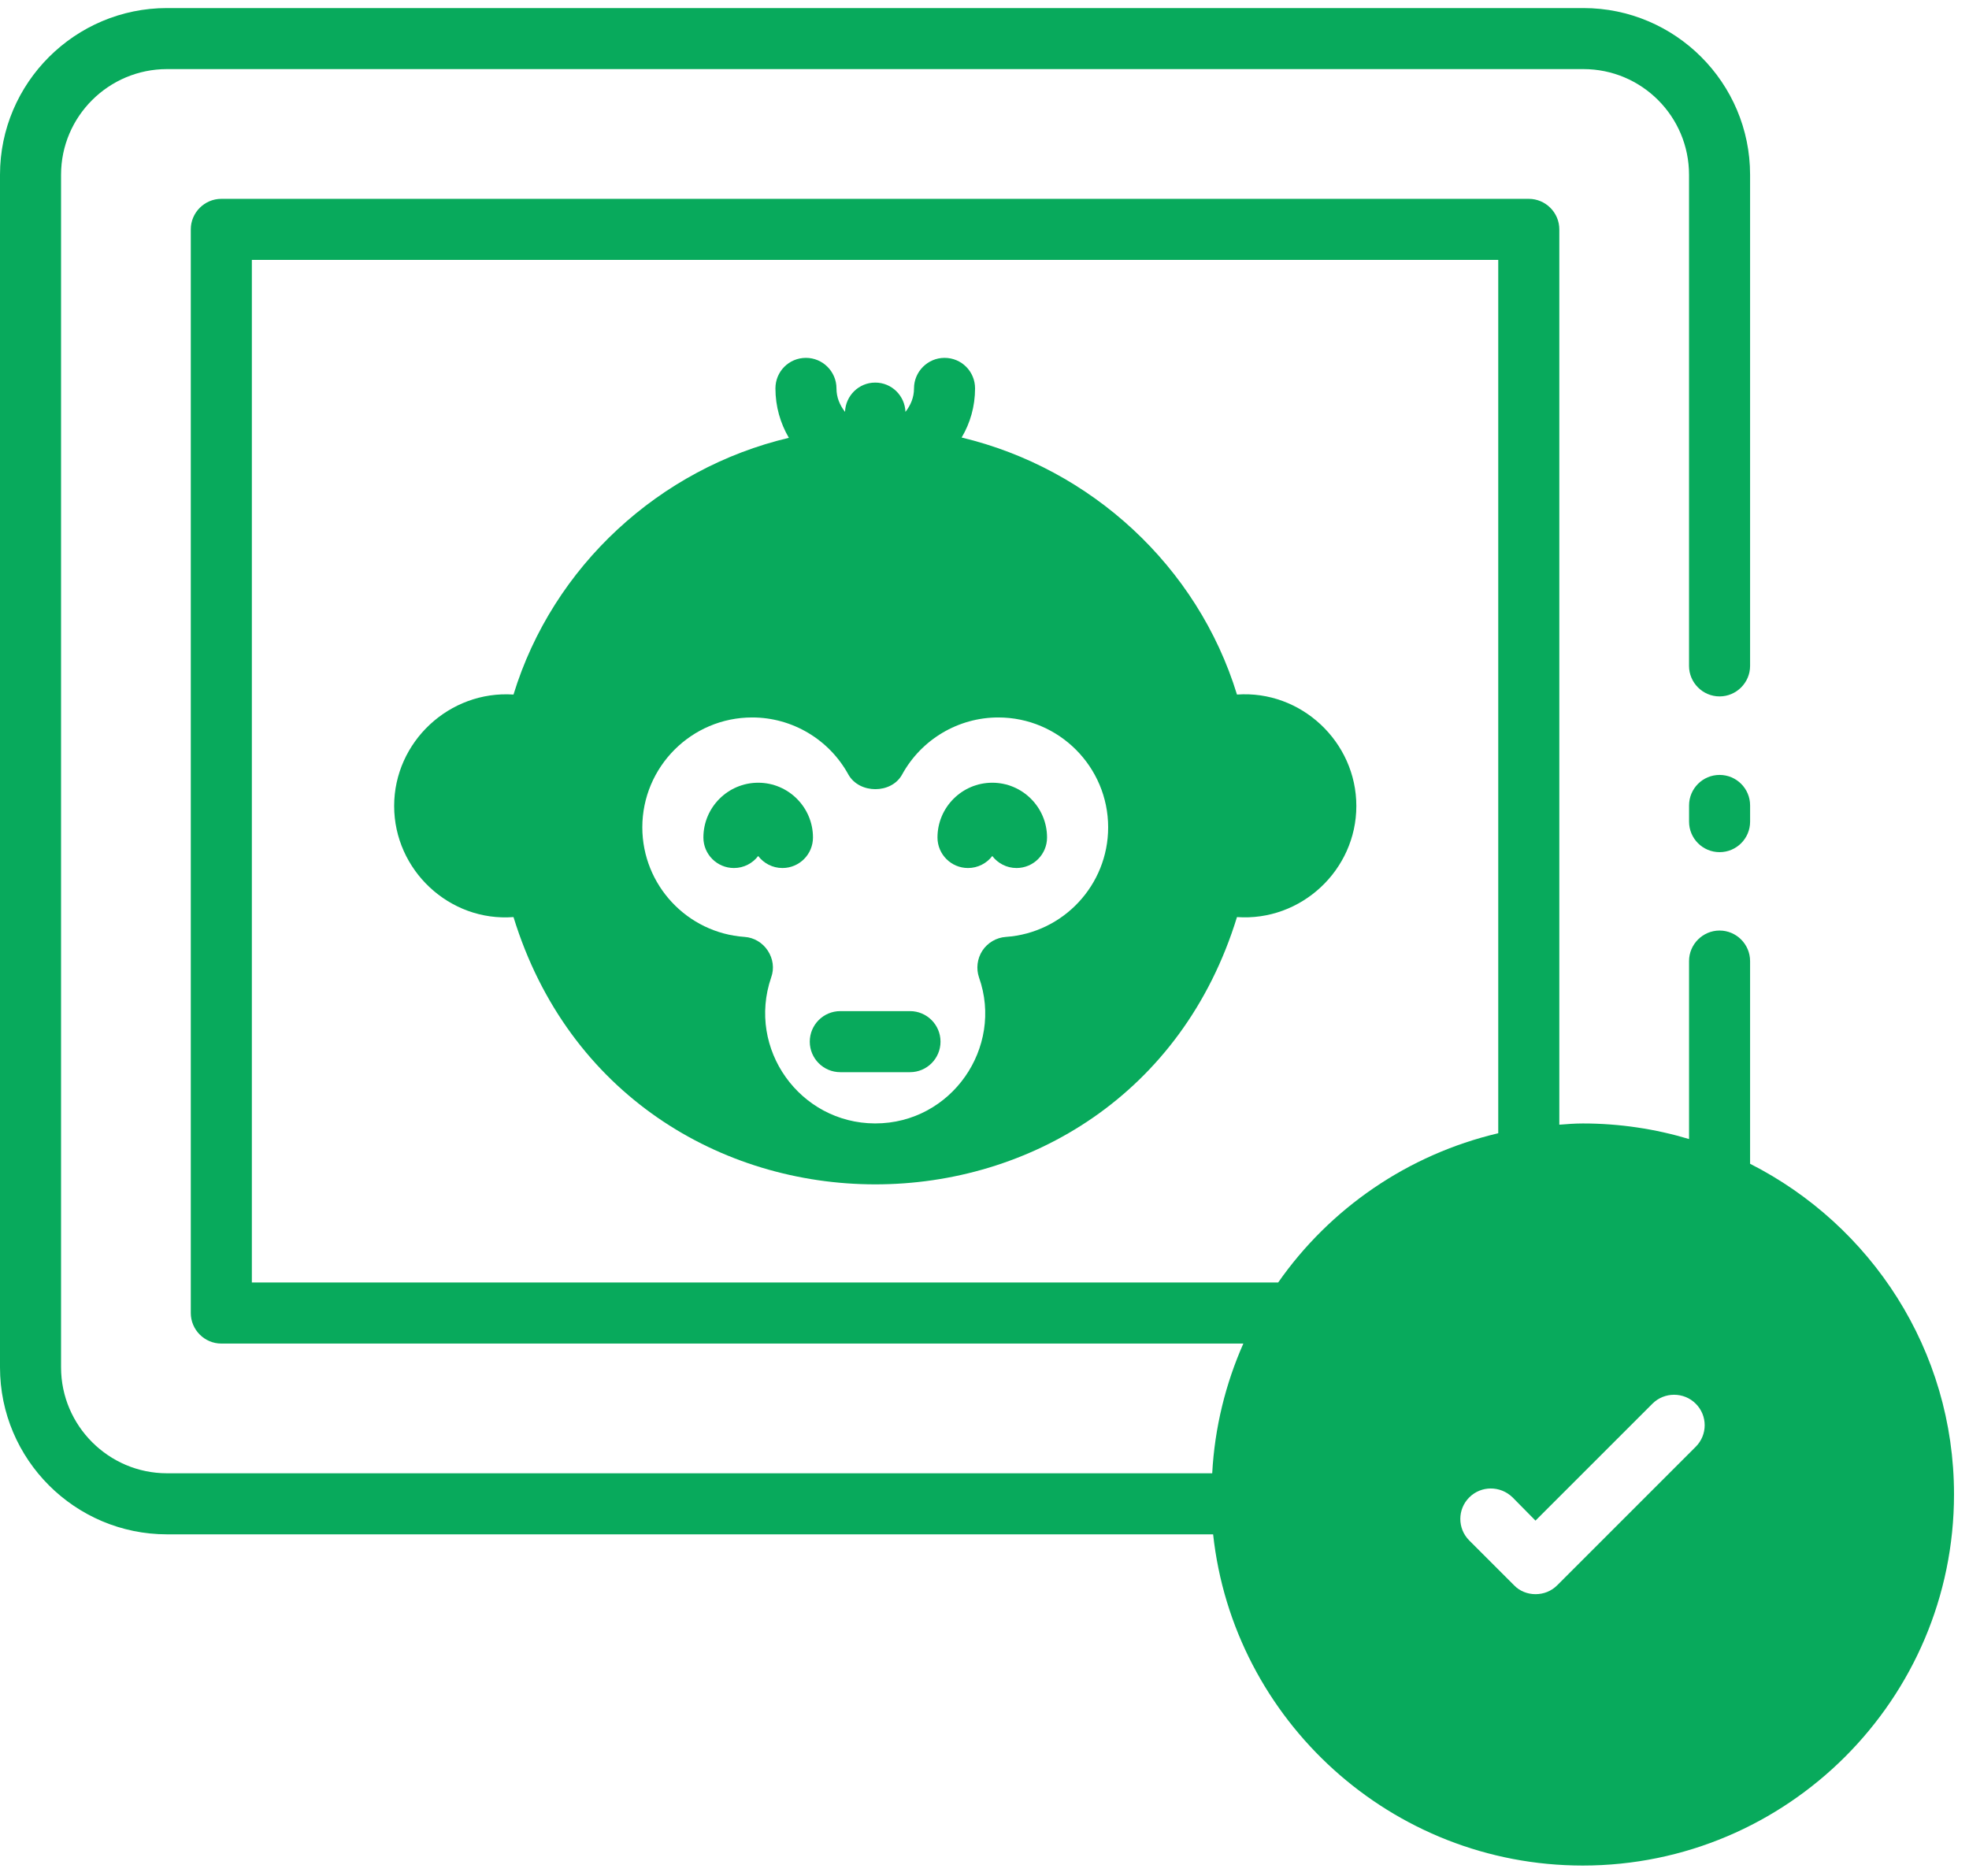
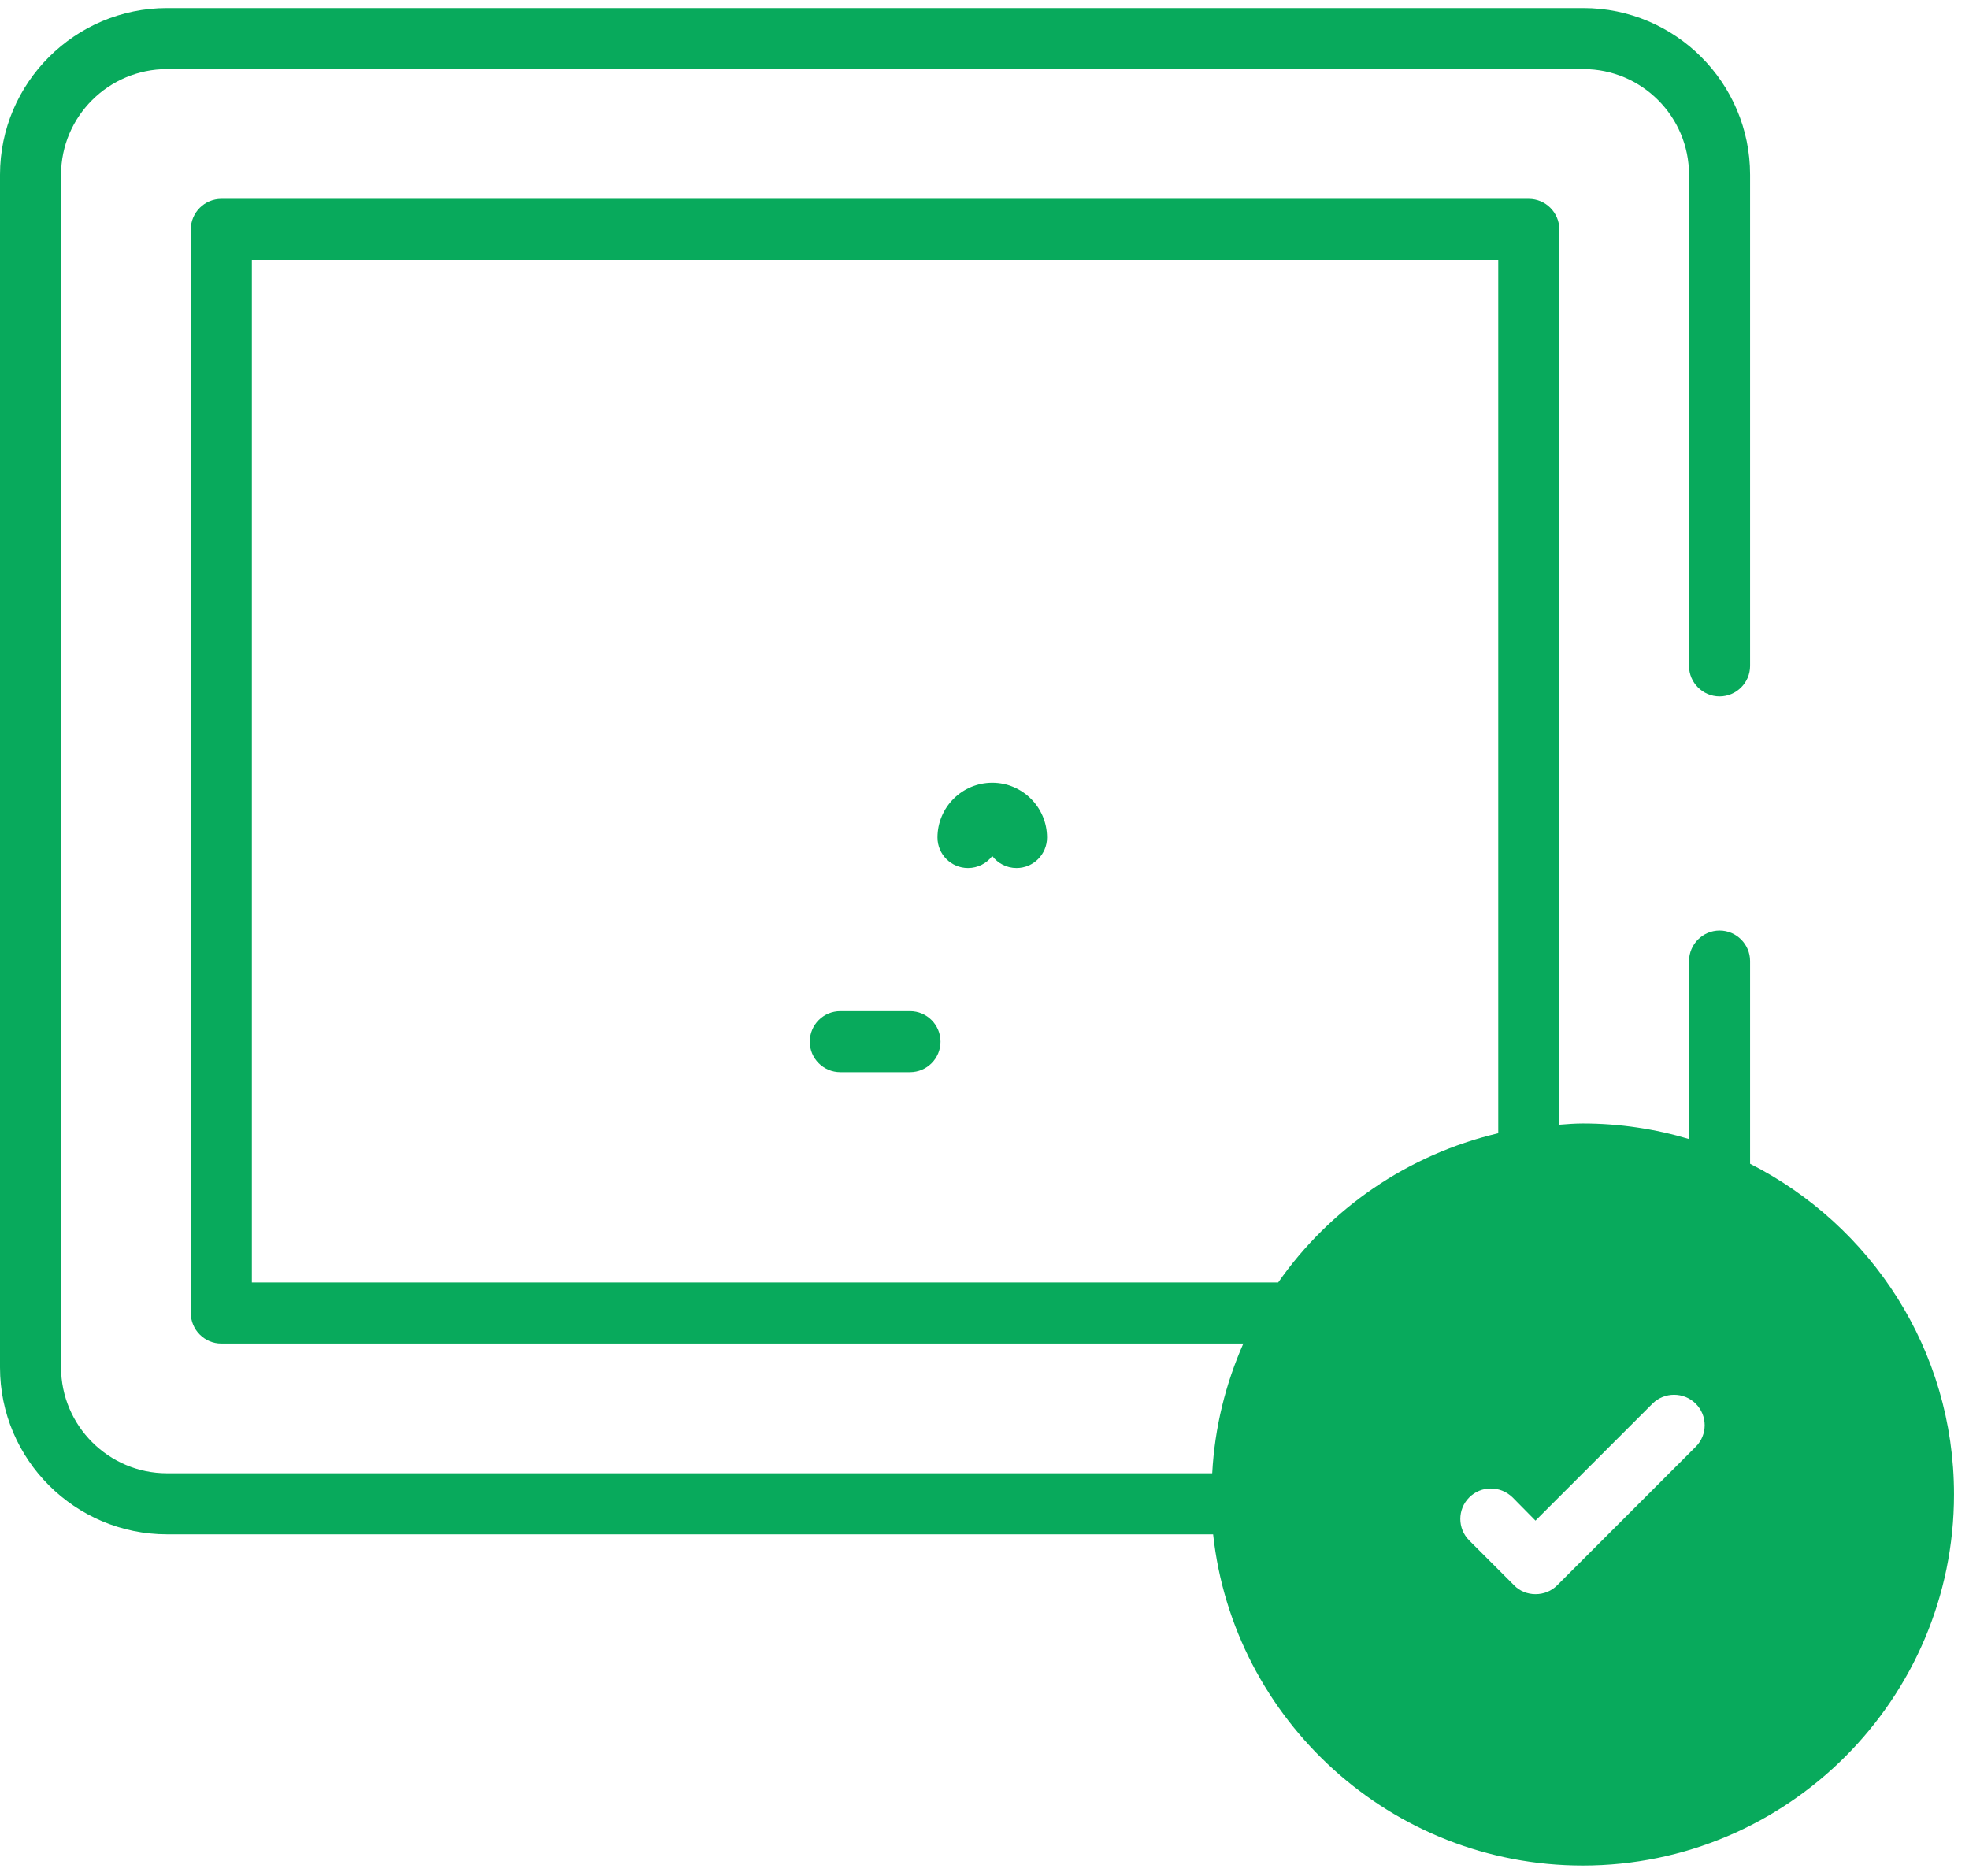
<svg xmlns="http://www.w3.org/2000/svg" width="106" height="101" viewBox="0 0 106 101" fill="none">
-   <path d="M92.573 41.719C91.665 41.719 90.93 42.455 90.93 43.362V44.234C90.93 45.141 91.665 45.877 92.573 45.877C93.481 45.877 94.216 45.141 94.216 44.234V43.362C94.216 42.455 93.481 41.719 92.573 41.719Z" fill="#08AA5C" />
  <path d="M48.989 57.722C49.896 57.722 50.632 56.986 50.632 56.079C50.632 55.171 49.896 54.435 48.989 54.435H45.237C44.33 54.435 43.594 55.171 43.594 56.079C43.594 56.986 44.33 57.722 45.237 57.722H48.989Z" fill="#08AA5C" />
-   <path d="M40.817 42.139C39.19 42.139 37.867 43.462 37.867 45.088C37.867 45.995 38.603 46.731 39.511 46.731C40.043 46.731 40.516 46.477 40.816 46.085C41.117 46.477 41.59 46.731 42.122 46.731C43.03 46.731 43.766 45.995 43.766 45.088C43.766 43.462 42.443 42.139 40.817 42.139Z" fill="#08AA5C" />
  <path d="M52.112 46.731C52.644 46.731 53.118 46.477 53.419 46.085C53.719 46.477 54.192 46.731 54.724 46.731C55.632 46.731 56.367 45.995 56.367 45.088C56.367 43.462 55.044 42.139 53.419 42.139C51.792 42.139 50.469 43.462 50.469 45.088C50.469 45.995 51.205 46.731 52.112 46.731Z" fill="#08AA5C" />
  <path d="M94.215 62.653V51.74C94.215 50.837 93.476 50.097 92.572 50.097C91.668 50.097 90.929 50.837 90.929 51.74V61.321C89.121 60.779 87.198 60.483 85.21 60.483C84.783 60.483 84.372 60.516 83.945 60.549V12.348C83.945 11.445 83.205 10.705 82.301 10.705H11.915C11.011 10.705 10.271 11.445 10.271 12.348V70.688C10.271 71.592 11.011 72.332 11.915 72.332H66.935C65.982 74.485 65.391 76.851 65.259 79.316H8.989C5.851 79.316 3.287 76.752 3.287 73.614V9.407C3.287 6.268 5.851 3.72 8.989 3.72H85.242C88.381 3.72 90.928 6.268 90.928 9.407V35.849C90.928 36.753 91.668 37.492 92.572 37.492C93.475 37.492 94.215 36.753 94.215 35.849V9.407C94.215 4.46 90.189 0.434 85.242 0.434H8.989C4.043 0.434 0 4.46 0 9.407V73.614C0 78.577 4.043 82.603 8.989 82.603H65.308C66.393 92.611 74.905 100.434 85.209 100.434C96.22 100.434 105.193 91.477 105.193 80.45C105.193 72.677 100.723 65.956 94.215 62.653ZM68.809 69.045H13.558V13.992H80.657V61.009C75.776 62.159 71.586 65.068 68.809 69.045ZM91.29 77.887L83.829 85.348C83.517 85.66 83.106 85.824 82.662 85.824C82.235 85.824 81.808 85.66 81.512 85.348L79.096 82.932C78.455 82.291 78.455 81.255 79.096 80.615C79.737 79.974 80.772 79.974 81.43 80.615L82.662 81.864L88.957 75.57C89.598 74.928 90.649 74.928 91.29 75.57C91.931 76.21 91.931 77.246 91.29 77.887Z" fill="#08AA5C" />
-   <path d="M66.592 37.392C64.472 30.473 58.72 25.215 51.769 23.555C52.229 22.782 52.492 21.878 52.492 20.909C52.492 20.005 51.769 19.266 50.849 19.266C49.945 19.266 49.205 20.005 49.205 20.909C49.205 21.402 49.025 21.813 48.745 22.174C48.712 21.303 48.005 20.597 47.118 20.597C46.231 20.597 45.524 21.303 45.491 22.174C45.212 21.813 45.031 21.402 45.031 20.909C45.031 20.005 44.291 19.266 43.388 19.266C42.467 19.266 41.745 20.005 41.745 20.909C41.745 21.878 42.007 22.782 42.468 23.571C35.516 25.215 29.764 30.473 27.644 37.392C24.193 37.162 21.219 39.939 21.219 43.391C21.219 46.842 24.193 49.635 27.644 49.372C33.544 68.55 60.693 68.567 66.592 49.372C70.043 49.619 73.018 46.842 73.018 43.391C73.018 39.939 70.043 37.146 66.592 37.392ZM54.152 50.44C53.642 50.473 53.166 50.753 52.886 51.18C52.607 51.607 52.541 52.15 52.706 52.626C54.037 56.389 51.227 60.481 47.118 60.481C47.118 60.481 47.118 60.481 47.102 60.481C43.059 60.465 40.2 56.472 41.514 52.626C41.695 52.133 41.613 51.607 41.334 51.18C41.054 50.753 40.594 50.473 40.085 50.44C36.995 50.227 34.579 47.647 34.579 44.541C34.579 41.287 37.225 38.625 40.495 38.625C42.648 38.625 44.637 39.808 45.672 41.698C46.264 42.749 47.989 42.749 48.564 41.698C49.6 39.808 51.588 38.625 53.741 38.625C57.011 38.625 59.657 41.287 59.657 44.541C59.657 47.647 57.241 50.227 54.152 50.44Z" fill="#08AA5C" />
</svg>